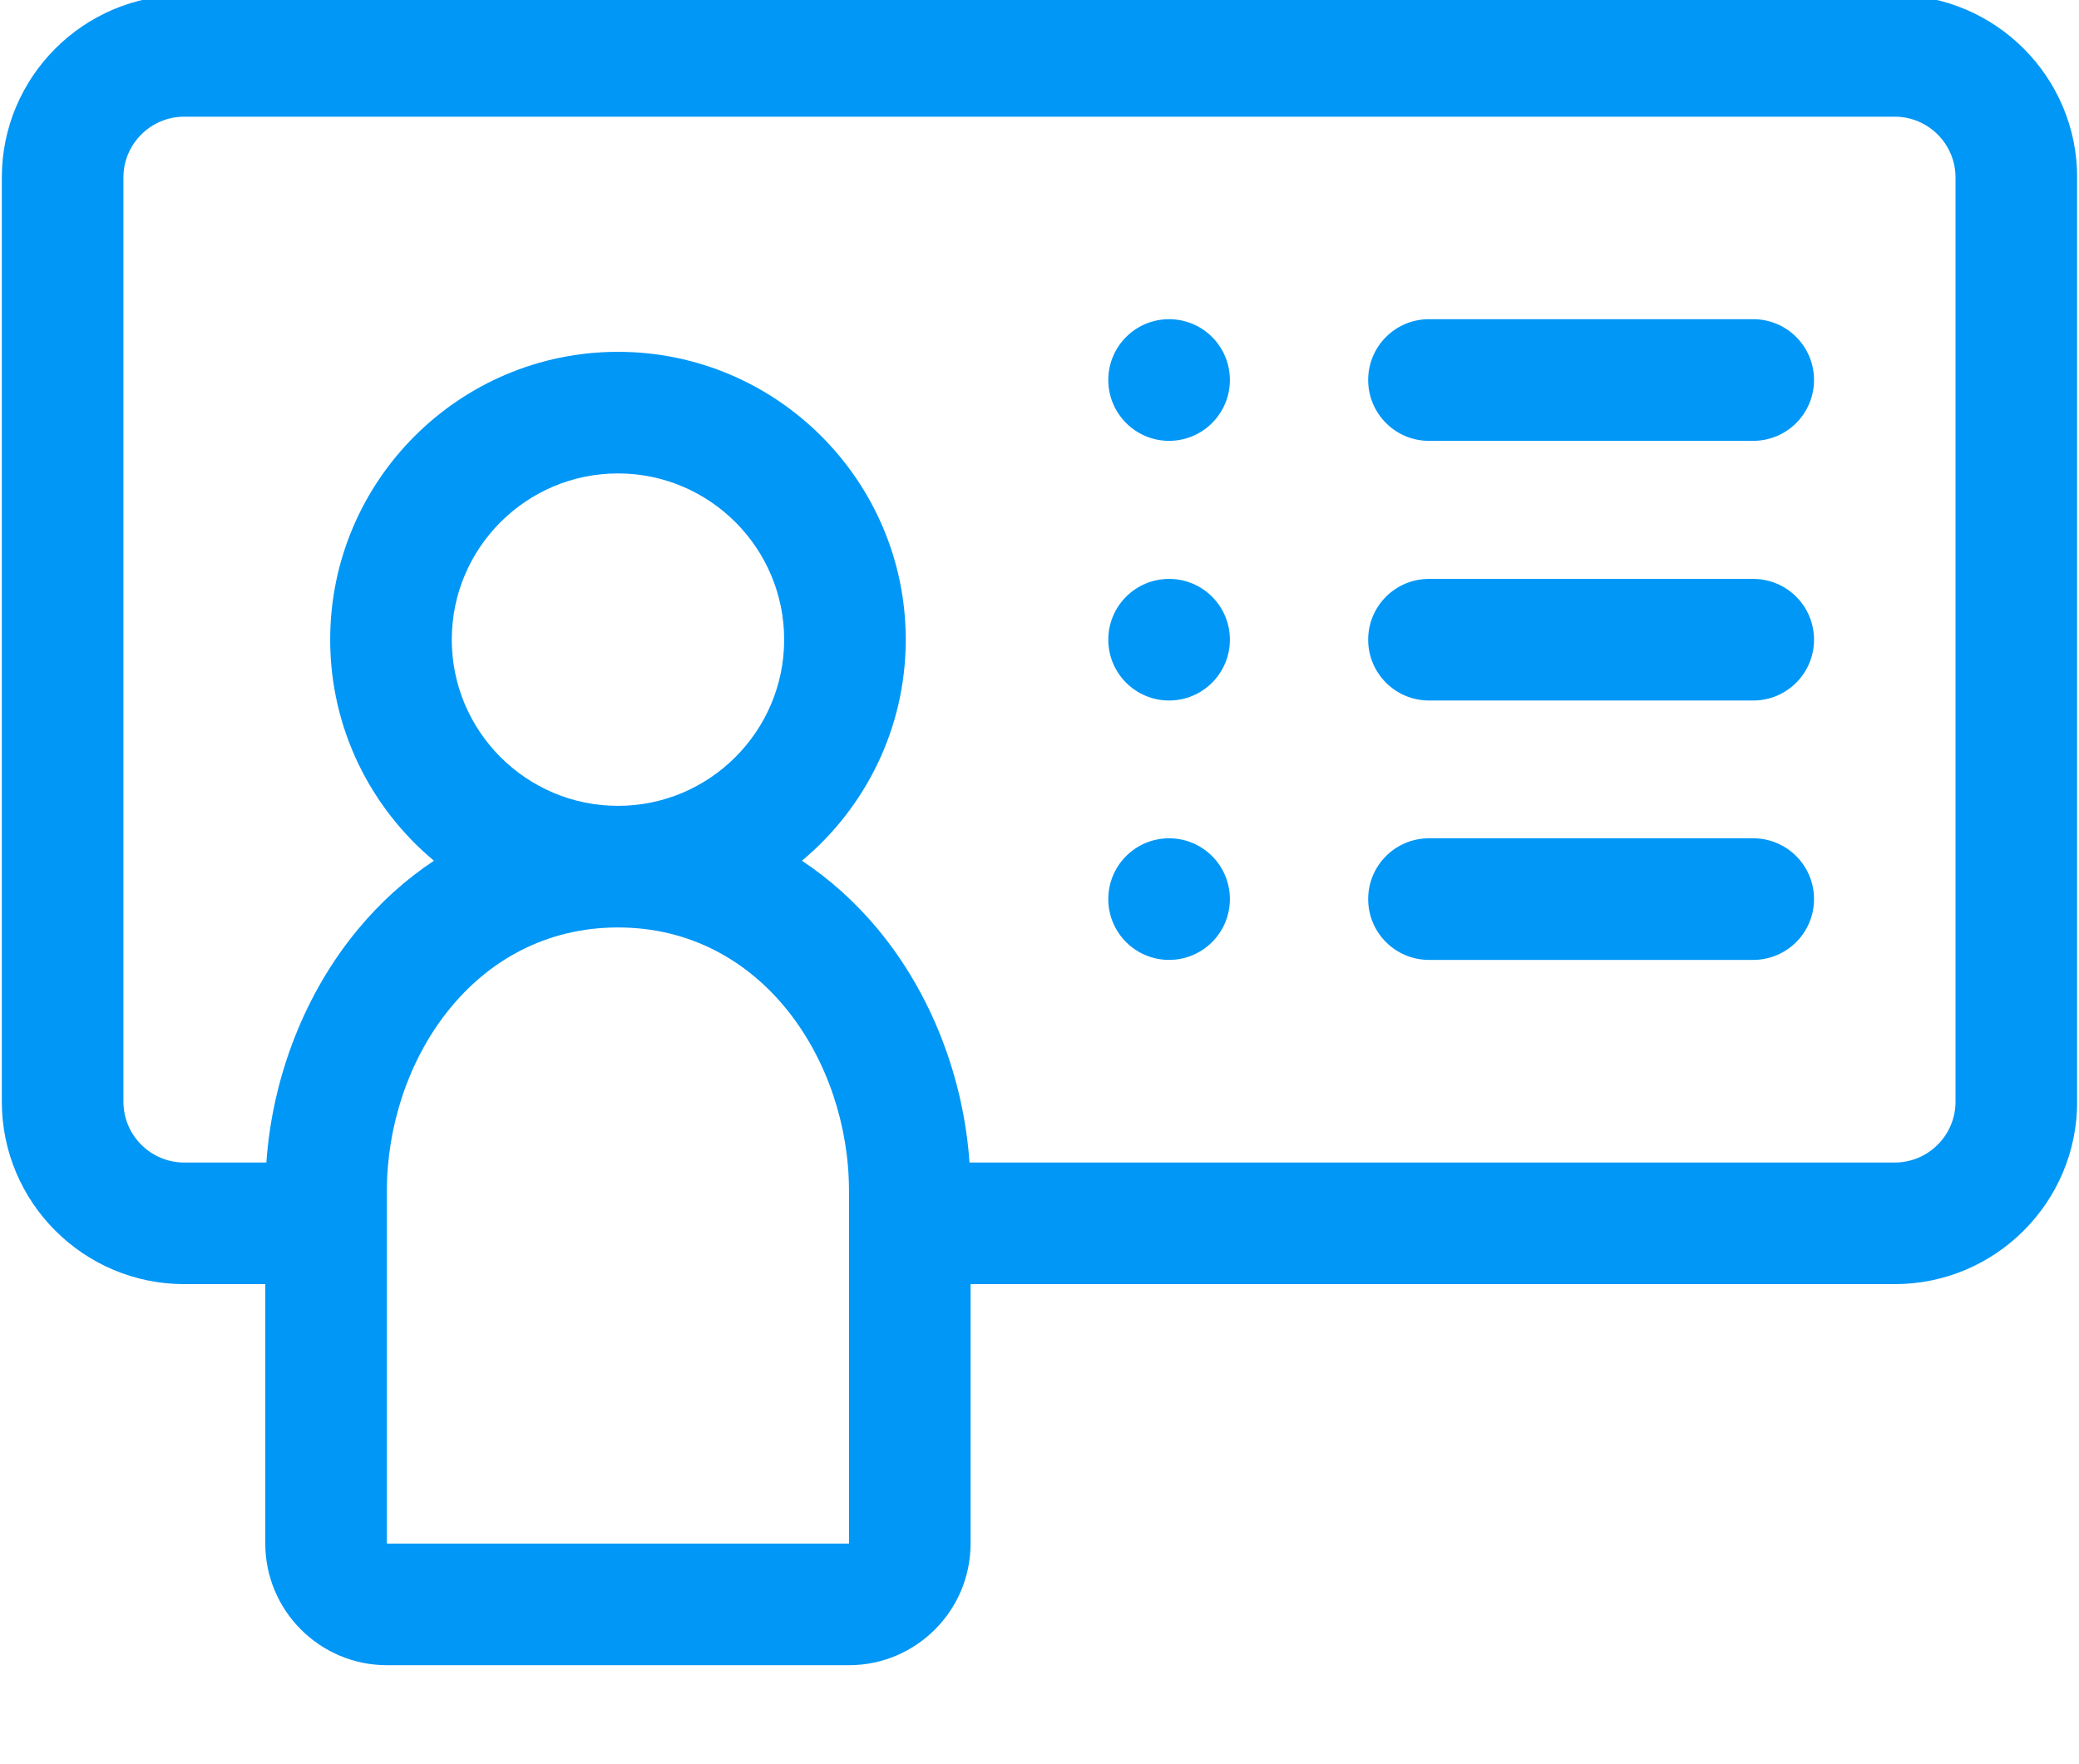
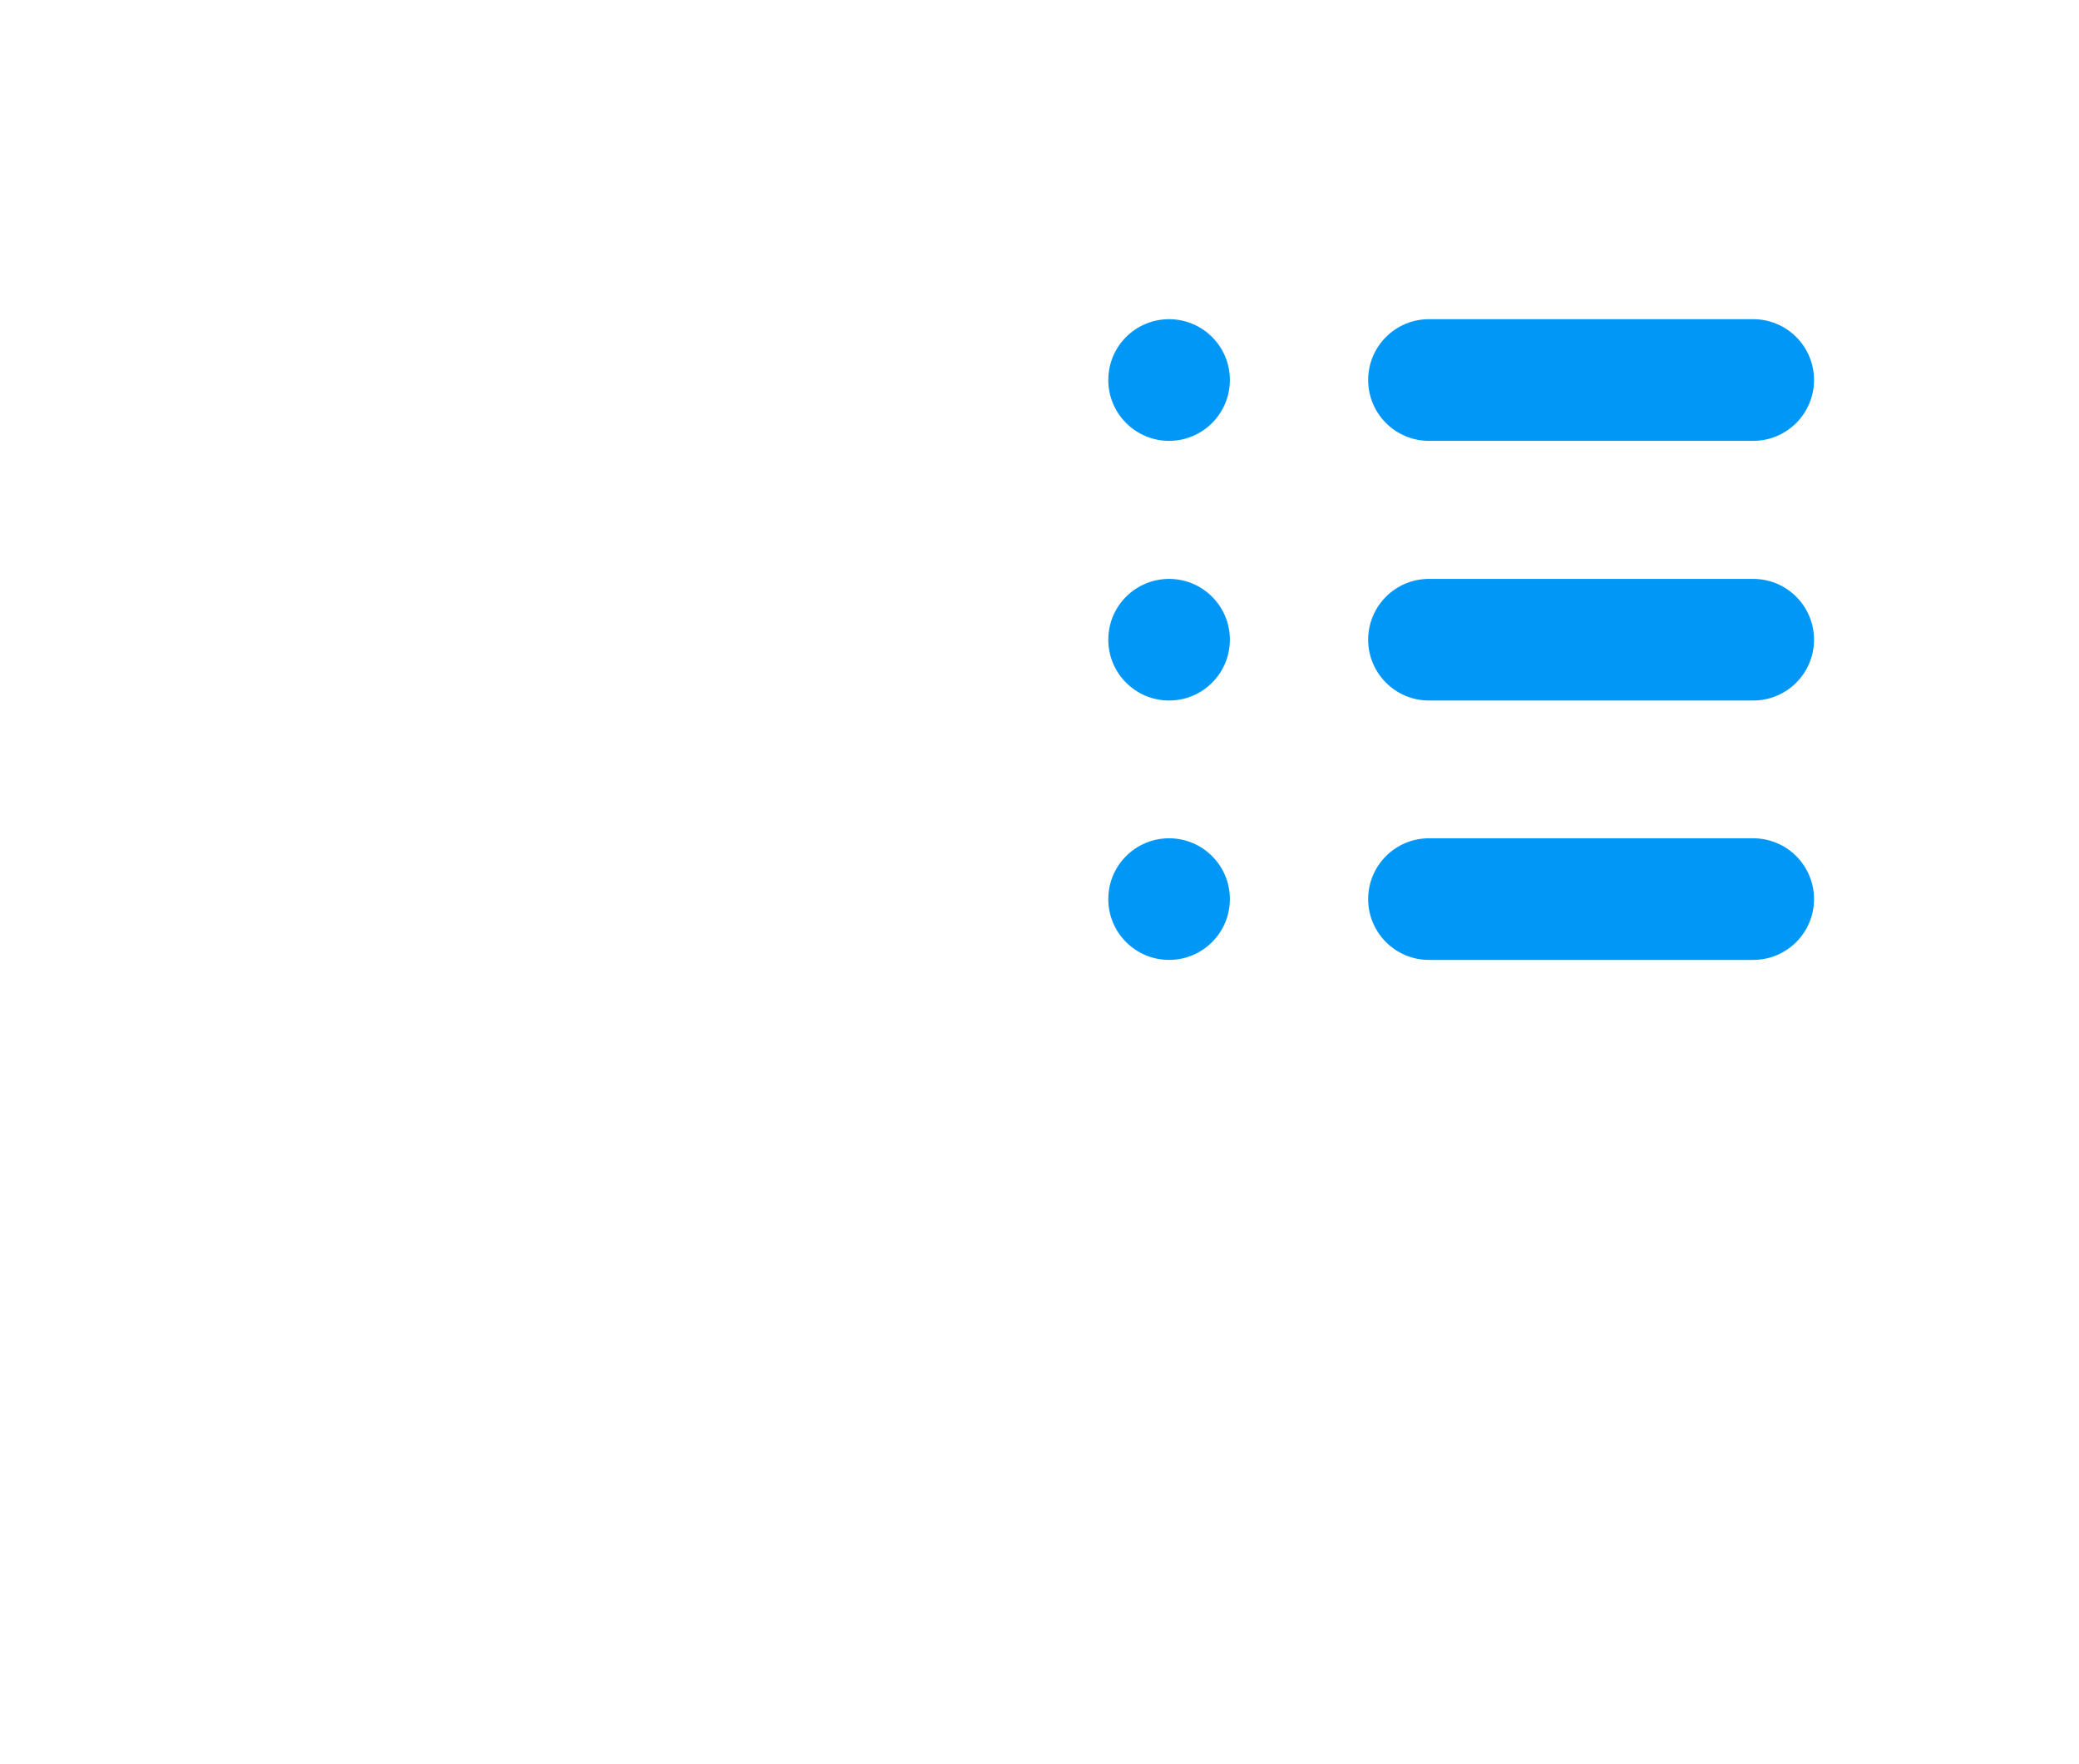
<svg xmlns="http://www.w3.org/2000/svg" width="33" height="28" viewBox="0 0 33 28" fill="none">
  <g clip-path="url(#clip0_252_3759)">
-     <path d="M30.075 -0.078H2.925C1.328 -0.078 0.029 1.221 0.029 2.817V17.486C0.029 19.083 1.328 20.381 2.925 20.381H4.211V24.499C4.211 25.563 5.077 26.429 6.141 26.429H13.476C14.54 26.429 15.406 25.563 15.406 24.499V20.381H30.075C31.672 20.381 32.971 19.083 32.971 17.486V2.817C32.971 1.221 31.672 -0.078 30.075 -0.078ZM13.476 24.499H6.141V18.902C6.141 16.846 7.513 14.72 9.809 14.72C12.104 14.72 13.476 16.846 13.476 18.902V24.499ZM7.171 10.152C7.171 8.697 8.354 7.514 9.809 7.514C11.263 7.514 12.447 8.697 12.447 10.152C12.447 11.606 11.263 12.79 9.809 12.79C8.354 12.79 7.171 11.606 7.171 10.152ZM31.04 17.486C31.04 18.018 30.607 18.451 30.075 18.451H15.389C15.294 17.09 14.776 15.76 13.933 14.746C13.576 14.317 13.171 13.954 12.729 13.661C13.735 12.822 14.377 11.561 14.377 10.152C14.377 7.633 12.328 5.584 9.809 5.584C7.29 5.584 5.241 7.633 5.241 10.152C5.241 11.561 5.882 12.822 6.888 13.661C6.446 13.954 6.041 14.317 5.685 14.746C4.841 15.76 4.323 17.09 4.228 18.451H2.925C2.392 18.451 1.959 18.018 1.959 17.486V2.817C1.959 2.285 2.392 1.852 2.925 1.852H30.075C30.607 1.852 31.04 2.285 31.04 2.817V17.486Z" fill="#0197F6" />
    <path d="M27.829 5.066H22.682C22.149 5.066 21.717 5.498 21.717 6.031C21.717 6.564 22.149 6.997 22.682 6.997H27.829C28.362 6.997 28.794 6.564 28.794 6.031C28.794 5.498 28.362 5.066 27.829 5.066Z" fill="#0197F6" />
    <path d="M27.829 9.188H22.682C22.149 9.188 21.717 9.62 21.717 10.153C21.717 10.686 22.149 11.118 22.682 11.118H27.829C28.362 11.118 28.794 10.686 28.794 10.153C28.794 9.62 28.362 9.188 27.829 9.188Z" fill="#0197F6" />
    <path d="M27.829 13.305H22.682C22.149 13.305 21.717 13.737 21.717 14.27C21.717 14.803 22.149 15.235 22.682 15.235H27.829C28.362 15.235 28.794 14.803 28.794 14.27C28.794 13.737 28.362 13.305 27.829 13.305Z" fill="#0197F6" />
    <path d="M18.557 15.235C19.09 15.235 19.522 14.803 19.522 14.27C19.522 13.737 19.09 13.305 18.557 13.305C18.024 13.305 17.592 13.737 17.592 14.27C17.592 14.803 18.024 15.235 18.557 15.235Z" fill="#0197F6" />
    <path d="M18.557 11.118C19.09 11.118 19.522 10.686 19.522 10.153C19.522 9.62 19.09 9.188 18.557 9.188C18.024 9.188 17.592 9.62 17.592 10.153C17.592 10.686 18.024 11.118 18.557 11.118Z" fill="#0197F6" />
    <path d="M18.557 6.997C19.09 6.997 19.522 6.564 19.522 6.031C19.522 5.498 19.09 5.066 18.557 5.066C18.024 5.066 17.592 5.498 17.592 6.031C17.592 6.564 18.024 6.997 18.557 6.997Z" fill="#0197F6" />
  </g>
  <defs>
    <clipPath id="clip0_252_3759">
      <rect width="32.941" height="28" fill="white" transform="translate(0.029)" />
    </clipPath>
  </defs>
</svg>